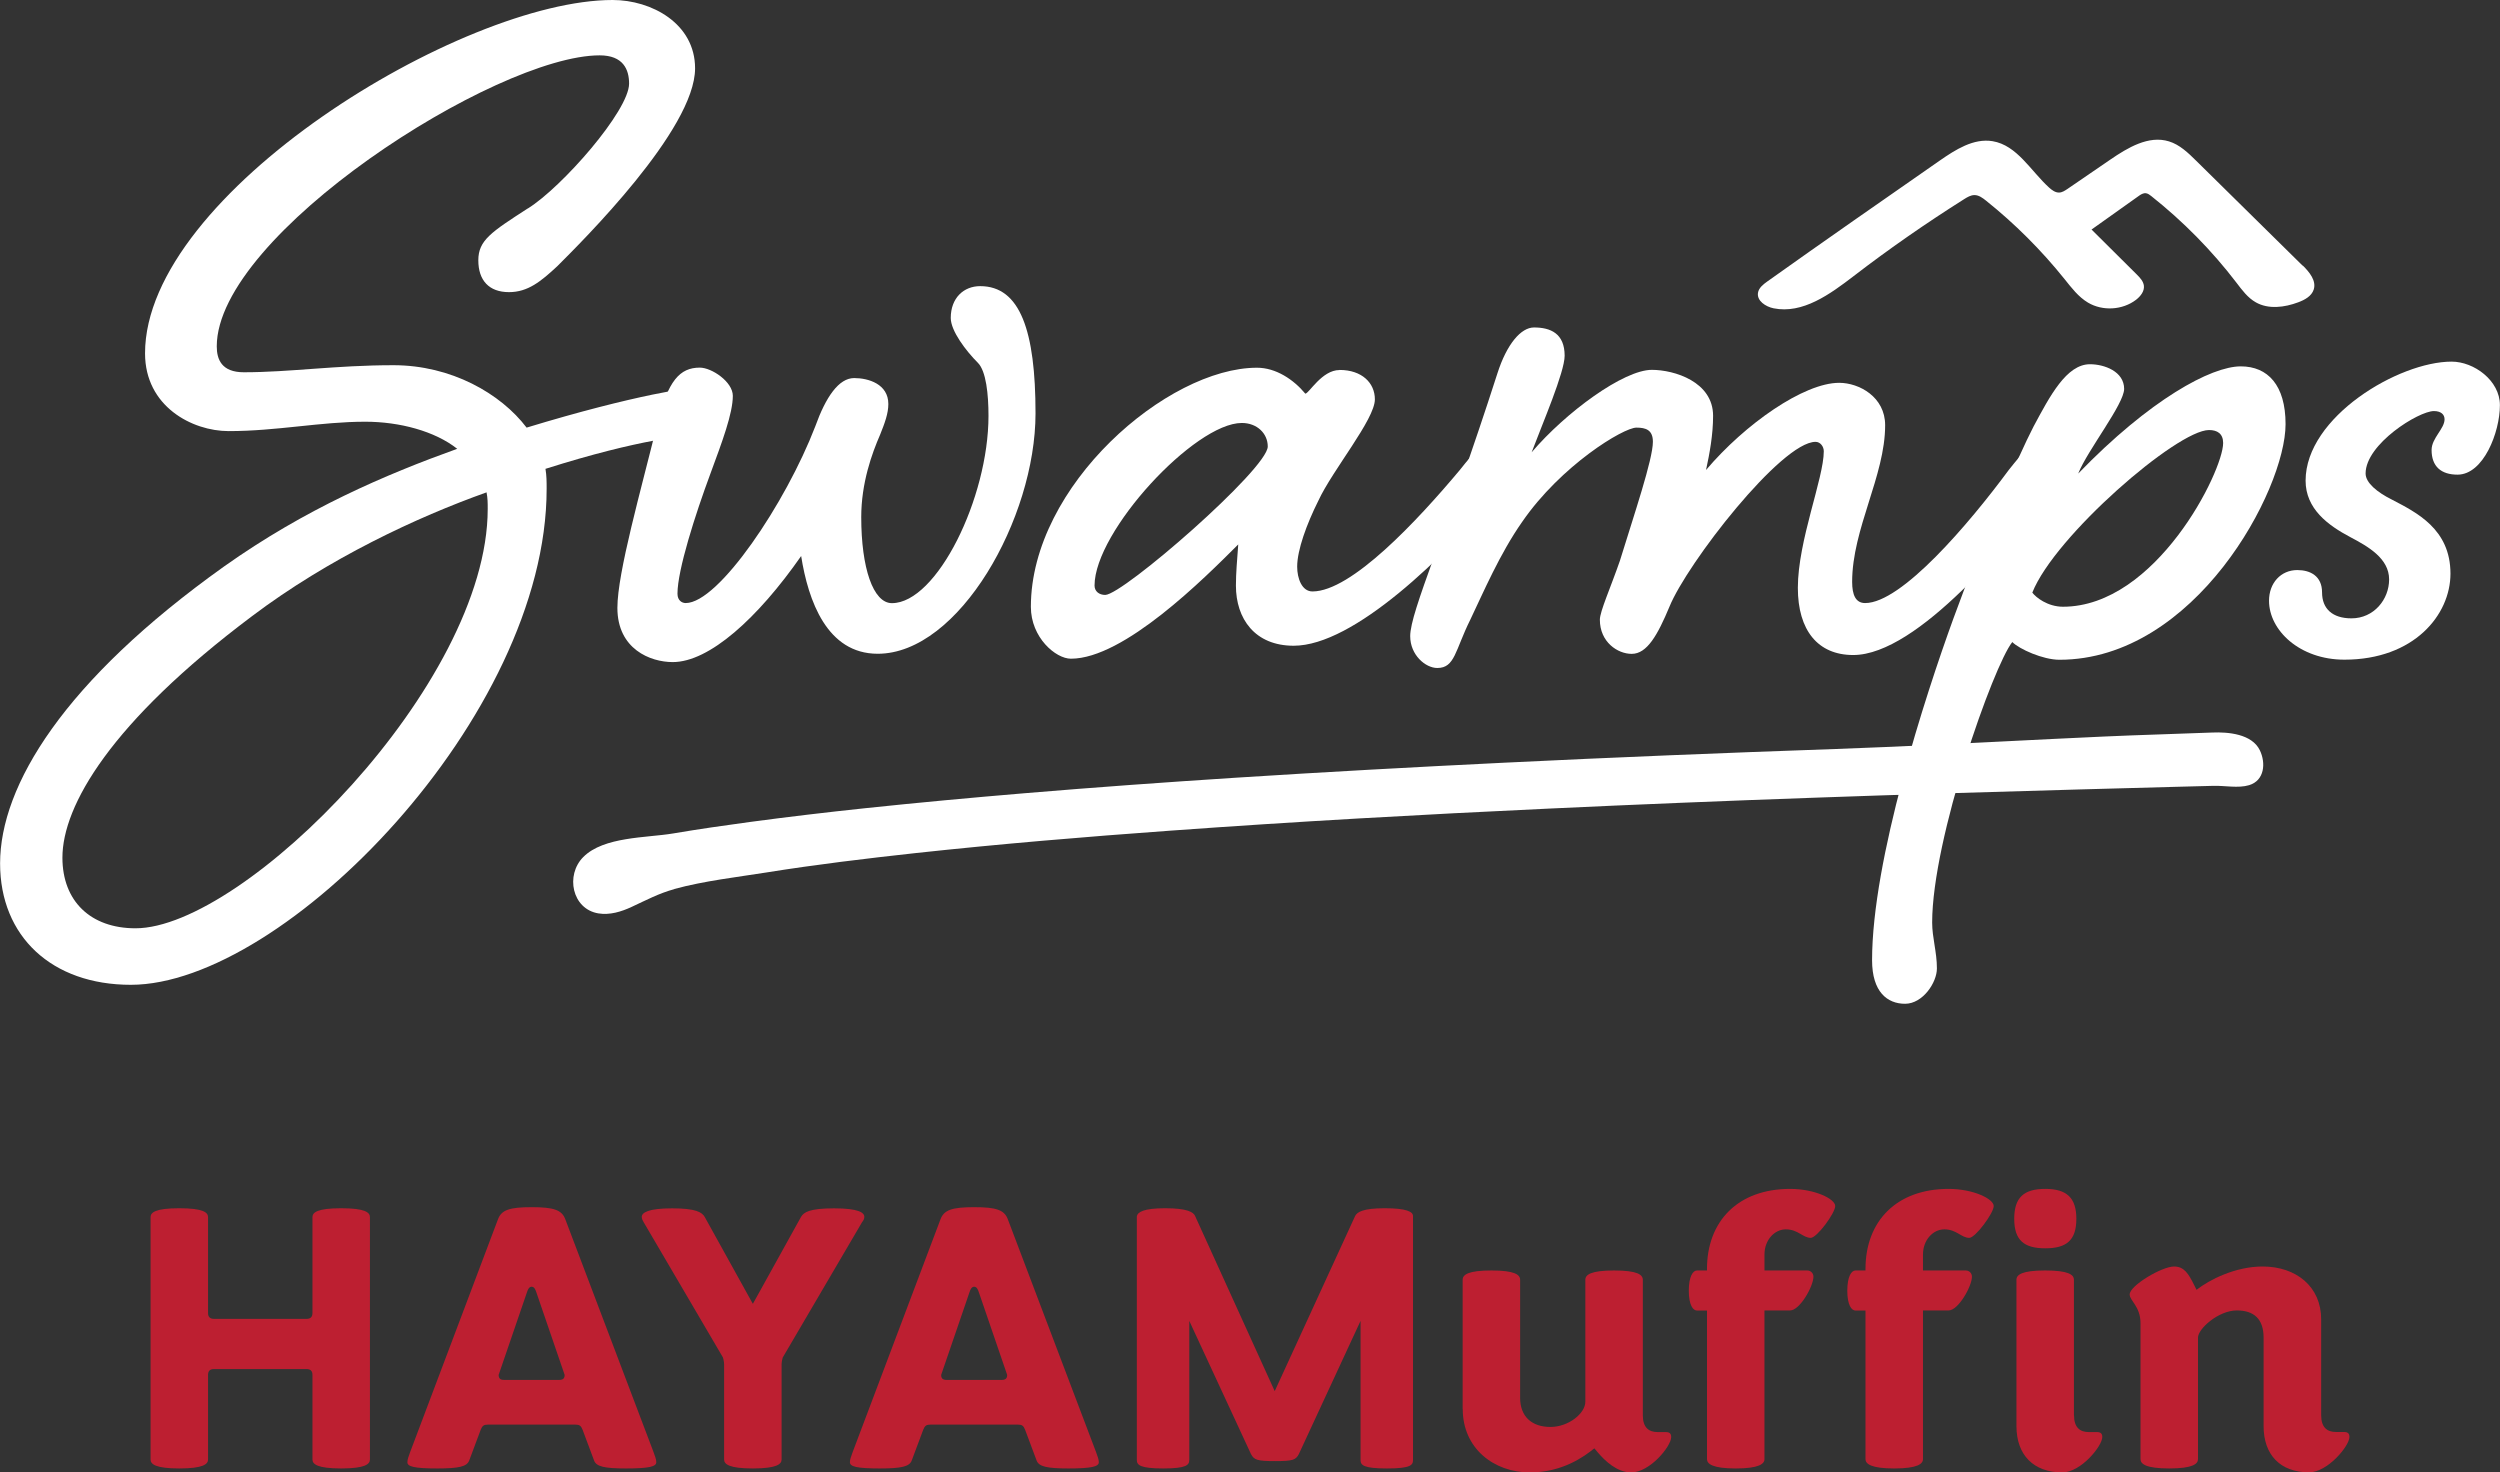
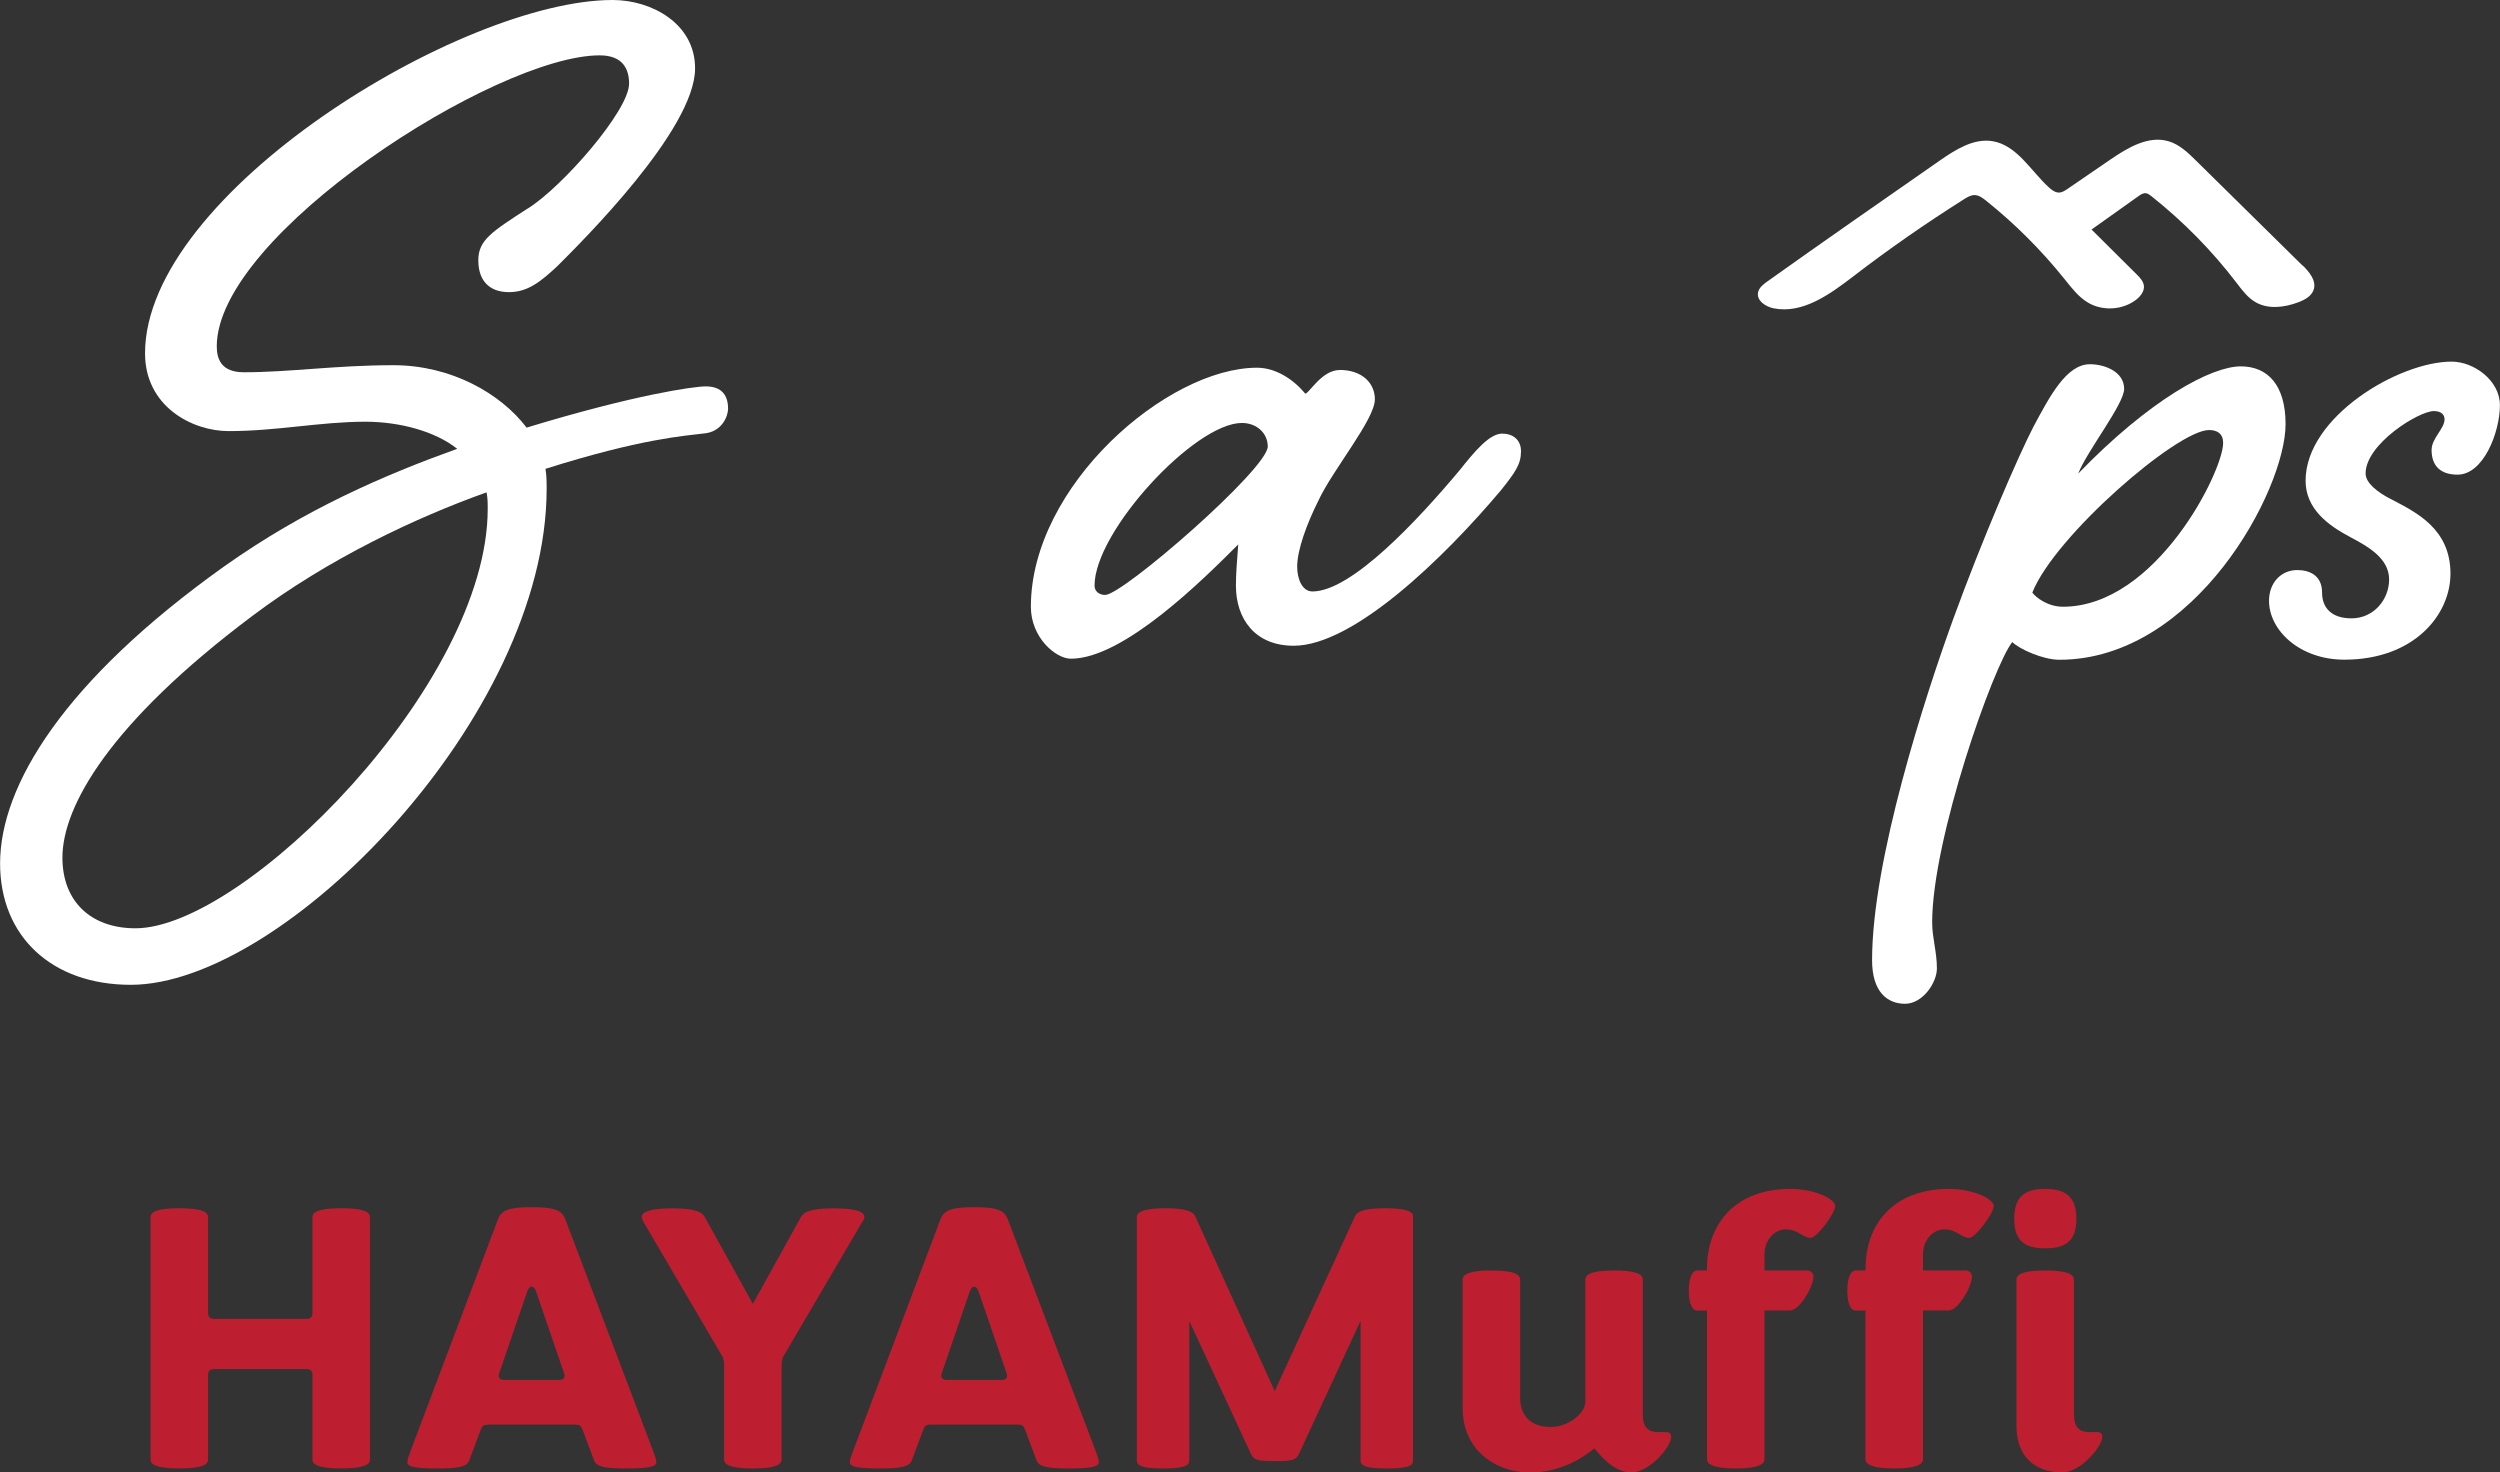
<svg xmlns="http://www.w3.org/2000/svg" id="_レイヤー_2" viewBox="0 0 258.35 152.16">
  <rect x="0" y="0" width="258.35" height="152.16" fill="#333333" stroke="none" />
  <defs>
    <style>.cls-1{fill:#bd1f31;}.cls-1,.cls-2{stroke-width:0px;}.cls-2{fill:#fff;}</style>
  </defs>
  <g id="BG">
    <path class="cls-1" d="m15.56,150.83v-25.05c0-.48.48-.92,2.97-.92s2.97.44,2.97.92v9.91c0,.4.2.6.6.6h9.59c.4,0,.6-.2.6-.6v-9.91c0-.48.48-.92,2.97-.92s2.97.44,2.97.92v25.05c0,.48-.52.92-2.97.92s-2.97-.44-2.97-.92v-8.75c0-.4-.2-.6-.6-.6h-9.59c-.4,0-.6.2-.6.6v8.75c0,.48-.52.92-2.97.92s-2.97-.44-2.97-.92Z" />
    <path class="cls-1" d="m50.4,147.22c-.4,0-.56.12-.72.52l-1.2,3.21c-.24.6-1.04.8-3.29.8-2.41,0-3.09-.2-3.09-.64,0-.32.12-.56.28-1.04l9.07-24.04c.36-1,1.2-1.28,3.49-1.28s3.13.28,3.49,1.28l9.11,24.04c.16.48.28.72.28,1.04,0,.44-.72.64-3.13.64-2.25,0-3.05-.2-3.29-.8l-1.2-3.21c-.16-.4-.32-.52-.72-.52h-9.07Zm7.39-4.62c.4,0,.56-.16.56-.52l-2.93-8.55c-.08-.24-.2-.56-.48-.56s-.4.32-.48.56l-2.93,8.55c0,.36.16.52.56.52h5.7Z" />
    <path class="cls-1" d="m74.83,150.83v-9.83c0-.32-.12-.72-.12-.72l-8.19-13.97c-.12-.2-.2-.36-.2-.56,0-.44.68-.88,3.13-.88s3.09.4,3.37.88l4.98,8.99,4.98-8.99c.28-.48.88-.88,3.41-.88s3.13.44,3.13.88c0,.2-.08.36-.24.56l-8.19,13.97s-.12.4-.12.72v9.83c0,.48-.52.92-2.97.92s-2.97-.44-2.97-.92Z" />
    <path class="cls-1" d="m96.13,147.22c-.4,0-.56.12-.72.52l-1.2,3.21c-.24.6-1.04.8-3.29.8-2.41,0-3.09-.2-3.09-.64,0-.32.12-.56.28-1.04l9.07-24.04c.36-1,1.2-1.28,3.49-1.28s3.13.28,3.49,1.28l9.11,24.04c.16.48.28.72.28,1.04,0,.44-.72.64-3.13.64-2.25,0-3.05-.2-3.29-.8l-1.2-3.21c-.16-.4-.32-.52-.72-.52h-9.07Zm7.39-4.62c.4,0,.56-.16.56-.52l-2.93-8.55c-.08-.24-.2-.56-.48-.56s-.4.32-.48.56l-2.93,8.55c0,.36.16.52.56.52h5.7Z" />
    <path class="cls-1" d="m117.48,150.87v-25.17c.08-.44.68-.84,2.93-.84s2.93.4,3.09.8l8.23,18.1,8.31-18.1c.2-.4.8-.8,3.05-.8s2.93.36,2.93.8v25.21c0,.52-.2.88-2.69.88s-2.73-.36-2.73-.88v-14.37l-6.38,13.77c-.32.6-.6.72-2.45.72s-2.17-.12-2.49-.72l-6.38-13.77v14.37c0,.52-.28.88-2.69.88s-2.73-.36-2.73-.88Z" />
    <path class="cls-1" d="m151.15,145.62v-13.37c0-.52.56-.96,2.97-.96s2.97.44,2.97.96v12.2c0,1.97,1.24,3.01,3.13,3.01s3.61-1.41,3.61-2.61v-12.6c0-.52.56-.96,2.97-.96s2.97.44,2.97.96v14.01c0,1.24.6,1.73,1.53,1.73h.84c.44,0,.56.2.56.52,0,.96-2.21,3.65-4.13,3.65-1.49,0-2.73-1.24-3.37-1.97-.28-.32-.44-.52-.44-.52-1.08.88-3.33,2.49-6.66,2.49-3.73,0-6.94-2.49-6.94-6.54Z" />
    <path class="cls-1" d="m176.4,150.8v-15.37h-1.04c-.4,0-.84-.56-.84-2.05s.44-2.09.84-2.09h1.04v-.16c0-4.94,3.21-8.27,8.59-8.27,2.57,0,4.66,1.04,4.66,1.77s-1.89,3.29-2.53,3.29c-.8,0-1.32-.88-2.57-.88-1.16,0-2.21,1.08-2.21,2.61v1.64h4.42c.36,0,.64.28.64.64,0,1-1.41,3.49-2.41,3.49h-2.65v15.37c0,.48-.56.96-2.97.96s-2.97-.48-2.97-.96Z" />
    <path class="cls-1" d="m192.78,150.8v-15.37h-1.04c-.4,0-.84-.56-.84-2.05s.44-2.09.84-2.09h1.04v-.16c0-4.94,3.21-8.27,8.59-8.27,2.57,0,4.66,1.04,4.66,1.77s-1.89,3.29-2.53,3.29c-.8,0-1.32-.88-2.57-.88-1.16,0-2.21,1.08-2.21,2.61v1.64h4.42c.36,0,.64.28.64.64,0,1-1.41,3.49-2.41,3.49h-2.65v15.37c0,.48-.56.96-2.97.96s-2.97-.48-2.97-.96Z" />
    <path class="cls-1" d="m214.57,125.95c0,2.21-1,3.05-3.21,3.05s-3.21-.84-3.21-3.05,1-3.09,3.21-3.09,3.21.92,3.21,3.09Zm-.24,20.31c0,1.24.6,1.73,1.52,1.73h.84c.44,0,.56.2.56.52,0,.92-2.21,3.65-4.13,3.65-2.97,0-4.74-1.8-4.74-4.78v-15.13c0-.52.56-.96,2.97-.96s2.97.44,2.97.96v14.01Z" />
-     <path class="cls-1" d="m233.92,147.38v-9.15c0-1.93-1-2.81-2.77-2.81-1.89,0-4.01,1.89-4.01,2.81v12.56c0,.48-.52.96-2.97.96s-2.97-.48-2.97-.96v-14.05c0-1.73-1.12-2.33-1.12-2.97,0-.92,3.33-2.89,4.58-2.89,1.04,0,1.49.72,2.09,1.93l.24.48c1.32-1.04,4.01-2.41,6.82-2.41,3.49,0,6.06,2.09,6.06,5.46v9.91c0,1.24.6,1.73,1.52,1.73h.84c.44,0,.56.2.56.52,0,.92-2.25,3.65-4.17,3.65-2.97,0-4.7-1.8-4.7-4.78Z" />
    <path class="cls-2" d="m54.54,21.55c3.53-2.19,10.47-10.11,10.47-12.91,0-1.46-.61-2.92-3.04-2.92-10.71,0-39.57,18.51-39.57,30.07,0,1.34.49,2.68,2.8,2.68,4.75,0,9.5-.73,15.46-.73s11.08,2.92,13.76,6.45c11.2-3.41,17.29-4.26,18.51-4.26,1.7,0,2.31.97,2.31,2.31,0,.73-.61,2.43-2.56,2.56-1.83.24-6.33.49-16.31,3.65.12.73.12,1.34.12,2.07,0,23.5-27.15,51.25-42.97,51.25-8.16,0-13.51-4.99-13.51-12.54,0-8.03,6.57-18.87,23.13-30.68,8.4-5.96,16.68-9.5,24.11-12.17-2.31-1.83-5.97-2.8-9.5-2.8-4.63,0-9.13.97-14.12.97-3.77,0-8.64-2.55-8.64-8.03C14.98,19.97,47.72,0,63.31,0c4.02,0,8.52,2.43,8.52,7.06,0,6.33-11.69,17.9-14.24,20.45-1.7,1.58-3.04,2.68-4.99,2.68-2.07,0-3.17-1.22-3.17-3.29s1.34-2.92,5.11-5.36Zm-4.14,31.04c0-.61,0-1.1-.12-1.71-7.18,2.56-16.31,6.82-24.23,12.79-14.61,10.96-19.6,19.6-19.6,24.96,0,4.5,2.92,7.3,7.55,7.3,11.2,0,36.4-25.2,36.4-43.34Z" />
-     <path class="cls-2" d="m75.73,40.9c0,1.83-1.1,4.75-2.31,8.03-1.58,4.26-3.41,9.98-3.41,12.42,0,.73.49.97.85.97,3.41,0,10.35-10.35,13.39-18.26,1.09-3.04,2.43-4.99,4.02-4.99,1.46,0,3.53.61,3.53,2.68,0,.97-.36,1.95-.85,3.17-.85,1.95-1.95,4.99-1.95,8.52,0,5.23,1.22,8.89,3.17,8.89,4.63,0,9.98-10.84,9.98-19.36,0-2.19-.24-4.63-1.1-5.48-1.22-1.22-2.8-3.29-2.8-4.63,0-2.07,1.34-3.29,3.04-3.29,4.14,0,5.72,4.63,5.72,13.15,0,10.84-7.91,24.84-16.31,24.84-5.24,0-7.18-5.48-7.91-10.1-4.5,6.45-9.5,10.96-13.27,10.96-2.31,0-5.72-1.34-5.72-5.6,0-3.65,2.44-12.17,4.14-19.11,1.1-4.38,2.31-5.72,4.38-5.72,1.22,0,3.41,1.46,3.41,2.92Z" />
    <path class="cls-2" d="m138.43,38.23c2.31,0,3.65,1.34,3.65,3.04,0,2.07-4.38,7.31-5.84,10.47-1.22,2.44-2.19,5.11-2.19,6.82,0,1.22.49,2.56,1.58,2.56,4.02,0,10.84-7.31,15.22-12.54,1.46-1.83,3.04-3.77,4.38-3.77,1.09,0,1.95.61,1.95,1.83,0,1.34-.61,2.19-2.07,4.02-5.84,6.94-15.22,16.07-21.42,16.07-4.02,0-5.97-2.8-5.97-6.21,0-1.34.12-2.56.24-4.26-3.53,3.53-11.81,11.81-17.29,11.81-1.58,0-4.14-2.19-4.14-5.36,0-12.54,14.12-24.71,23.37-24.71,1.95,0,3.78,1.22,4.99,2.68.37,0,1.71-2.44,3.53-2.44Zm-25.32,22.28c0,.61.49.97,1.1.97,1.83,0,16.8-13.03,16.8-15.34,0-1.34-1.1-2.43-2.68-2.43-4.87,0-15.22,11.2-15.22,16.8Z" />
-     <path class="cls-2" d="m211.96,44.8c1.1,0,1.95.61,1.95,1.83,0,1.34-.61,2.19-2.07,4.02-3.89,4.99-13.64,17.04-20.33,17.04-3.65,0-5.72-2.55-5.72-6.94,0-4.87,2.68-11.32,2.68-14.12,0-.49-.36-.97-.85-.97-3.53,0-13.27,12.54-15.1,17.04-1.22,2.92-2.31,4.87-3.9,4.87-1.46,0-3.29-1.22-3.29-3.53,0-.85,1.1-3.29,2.07-6.09,1.46-4.75,3.41-10.47,3.41-12.3,0-1.22-.73-1.46-1.7-1.46-1.34,0-7.79,3.9-11.81,9.74-2.31,3.29-4.02,7.31-5.36,10.11-1.58,3.17-1.58,4.99-3.41,4.99-1.22,0-2.8-1.34-2.8-3.29,0-2.56,3.65-10.47,9.01-27.15.97-3.04,2.44-4.75,3.78-4.75,1.7,0,3.17.61,3.17,2.92,0,1.7-2.31,7.06-3.41,9.98,3.53-4.14,9.5-8.52,12.42-8.52,2.31,0,6.33,1.22,6.33,4.75,0,1.95-.36,3.9-.73,5.6,4.02-4.75,10.11-9.01,13.76-9.01,2.07,0,4.75,1.46,4.75,4.38,0,5.23-3.41,10.71-3.41,16.19,0,1.34.36,2.19,1.34,2.19,3.77,0,10.71-8.16,14.85-13.76,1.46-1.83,3.04-3.77,4.38-3.77Z" />
    <path class="cls-2" d="m219.51,40.18c0,1.58-3.78,6.33-4.75,8.76,7.42-7.67,13.75-11.08,16.8-11.08,2.8,0,4.63,1.95,4.63,5.97,0,6.82-9.37,24.35-23.37,24.35-1.7,0-4.14-1.1-4.87-1.83-1.95,2.44-8.28,20.33-8.28,28.98,0,1.58.49,3.04.49,4.75,0,1.46-1.46,3.65-3.29,3.65s-3.41-1.22-3.41-4.5c0-10.35,5.48-27.27,8.4-35.3,2.92-8.03,6.7-16.8,8.28-19.84,1.7-3.17,3.41-6.45,5.84-6.45,1.46,0,3.53.73,3.53,2.56Zm-6.33,22.52c9.62,0,16.56-14,16.56-16.92,0-.97-.61-1.34-1.46-1.34-3.29,0-15.95,10.96-18.26,16.8.36.49,1.58,1.46,3.17,1.46Z" />
    <path class="cls-2" d="m242.89,55.51c-2.31-1.22-4.63-2.92-4.63-5.84,0-6.58,9.62-12.3,15.09-12.3,2.31,0,4.99,1.95,4.99,4.5,0,2.8-1.7,7.18-4.38,7.18-1.7,0-2.68-.85-2.68-2.55,0-1.22,1.34-2.19,1.34-3.17,0-.49-.36-.85-1.1-.85-1.58,0-7.06,3.41-7.06,6.45,0,.97,1.22,1.95,2.68,2.68,2.56,1.34,6.09,3.04,6.09,7.67,0,4.26-3.77,8.89-10.96,8.89-4.63,0-7.79-3.04-7.79-6.09,0-1.83,1.22-3.17,2.92-3.17,1.34,0,2.56.61,2.56,2.31s1.09,2.68,3.04,2.68c2.31,0,3.89-1.95,3.89-4.02,0-2.19-2.19-3.41-4.02-4.38Z" />
    <path class="cls-2" d="m237.96,27.46c-3.67-3.62-7.34-7.23-11.01-10.85-.83-.82-1.7-1.66-2.81-2-2.1-.65-4.26.65-6.07,1.89-1.47,1.01-2.94,2.01-4.41,3.02-.27.18-.56.38-.89.38-.38,0-.72-.25-1-.5-1.91-1.73-3.32-4.39-5.86-4.81-1.96-.32-3.82.87-5.45,2-5.96,4.15-11.92,8.29-17.83,12.5-.42.3-.88.66-.96,1.17-.13.83.79,1.43,1.61,1.6,3.01.61,5.84-1.46,8.28-3.33,3.68-2.83,7.5-5.48,11.43-7.96.32-.2.67-.41,1.05-.41.45,0,.84.29,1.19.57,2.99,2.39,5.72,5.12,8.12,8.11.72.9,1.43,1.84,2.42,2.43,1.51.9,3.57.78,4.97-.29.46-.36.88-.88.81-1.46-.06-.46-.4-.82-.73-1.15-1.56-1.55-3.12-3.1-4.68-4.65,1.62-1.15,3.23-2.3,4.85-3.45.23-.17.5-.34.78-.3.2.03.38.16.54.29,3.29,2.61,6.26,5.62,8.81,8.96.58.76,1.16,1.55,1.99,2.02,1.31.75,2.98.53,4.39,0,.67-.25,1.38-.63,1.6-1.32.29-.91-.44-1.8-1.14-2.49Z" />
-     <path class="cls-2" d="m69.68,91.87c3.08-.84,6.57-1.24,9.46-1.7,5.16-.83,10.35-1.45,15.54-2.02,8.69-.94,17.41-1.67,26.13-2.3,13.07-.95,26.16-1.68,39.25-2.29,18.29-.86,36.58-1.48,54.88-1.98,3.3-.09,6.6-.18,9.9-.27,1.29-.03,2.58-.06,3.86-.1,1.18-.04,2.59.27,3.72-.07,1.6-.48,1.75-2.29,1.11-3.61-.82-1.69-3.28-1.9-4.92-1.83-3.7.15-7.41.24-11.11.41-7.32.33-14.64.74-21.97,1.06-1.94.08-3.89.16-5.83.23-11.44.4-22.88.86-34.32,1.42-9.24.45-18.48.96-27.71,1.55-7.26.47-14.52.99-21.77,1.6-5.5.46-11.01.97-16.5,1.55-3.97.42-7.94.89-11.89,1.42-2.66.36-5.31.74-7.96,1.19-2.74.46-7.15.31-9.27,2.43-1.87,1.87-1.17,5.38,1.56,5.83,1.17.19,2.36-.17,3.43-.67,1.49-.69,2.83-1.41,4.42-1.84Z" />
  </g>
</svg>